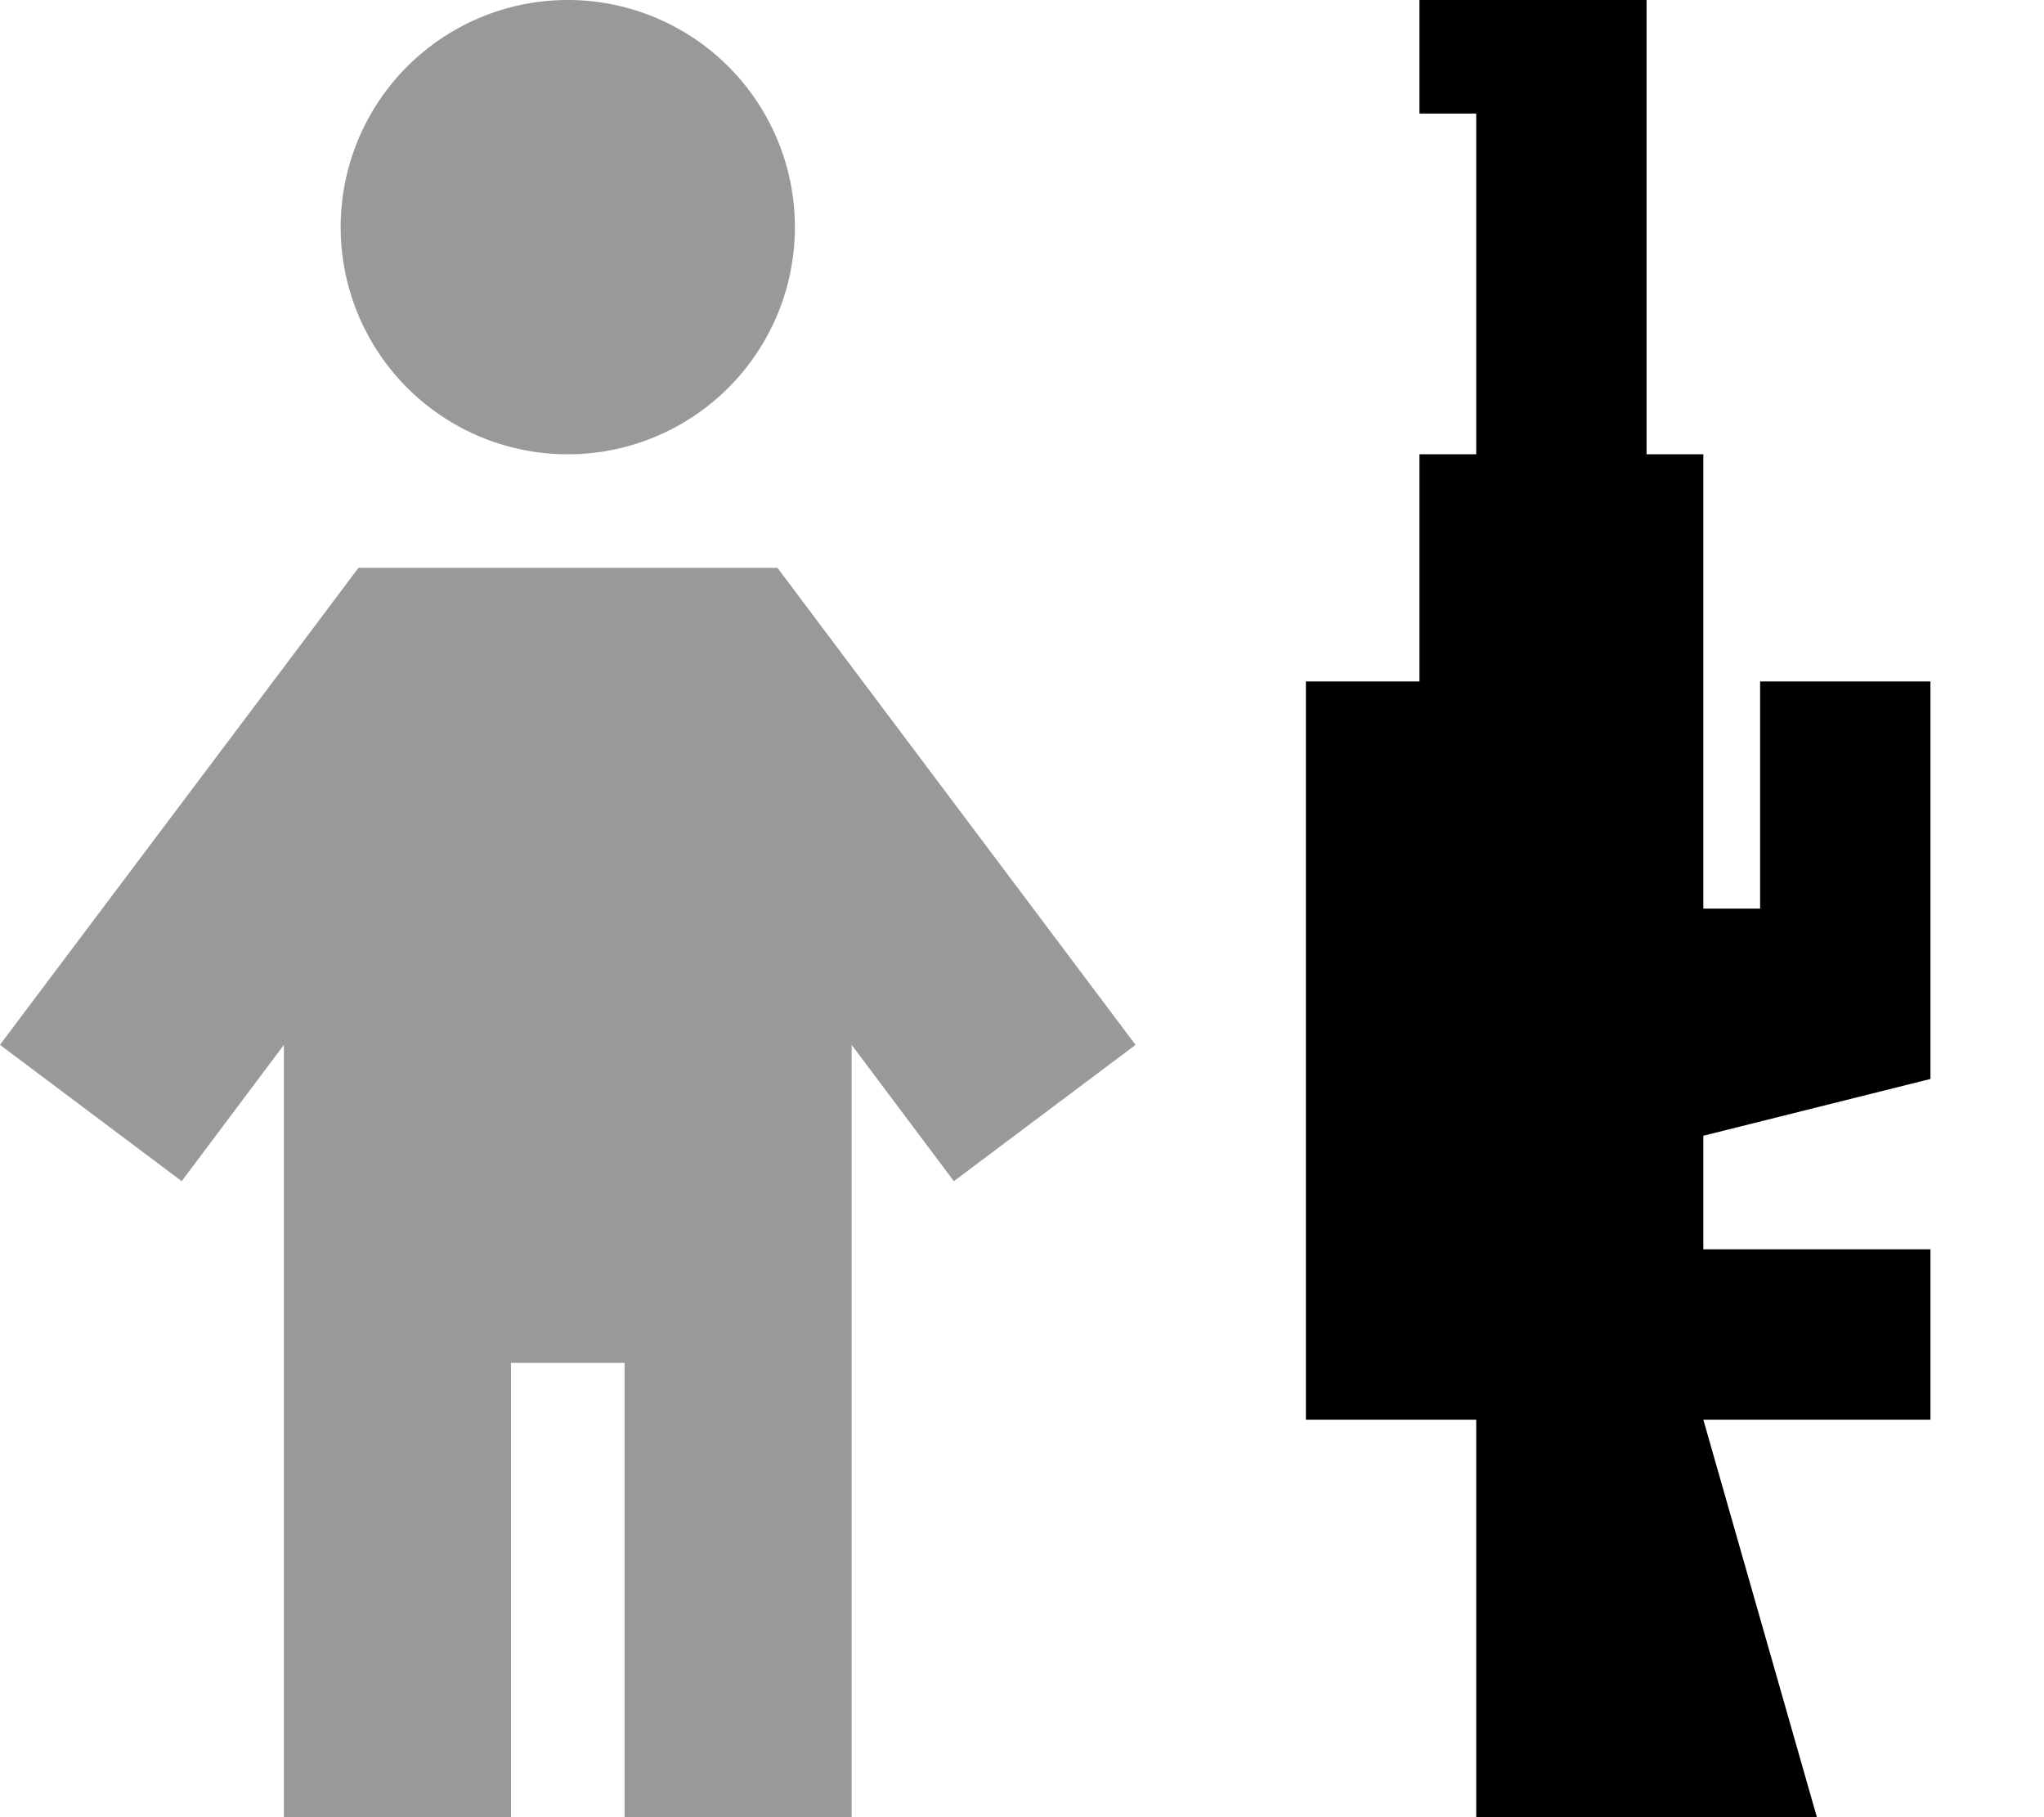
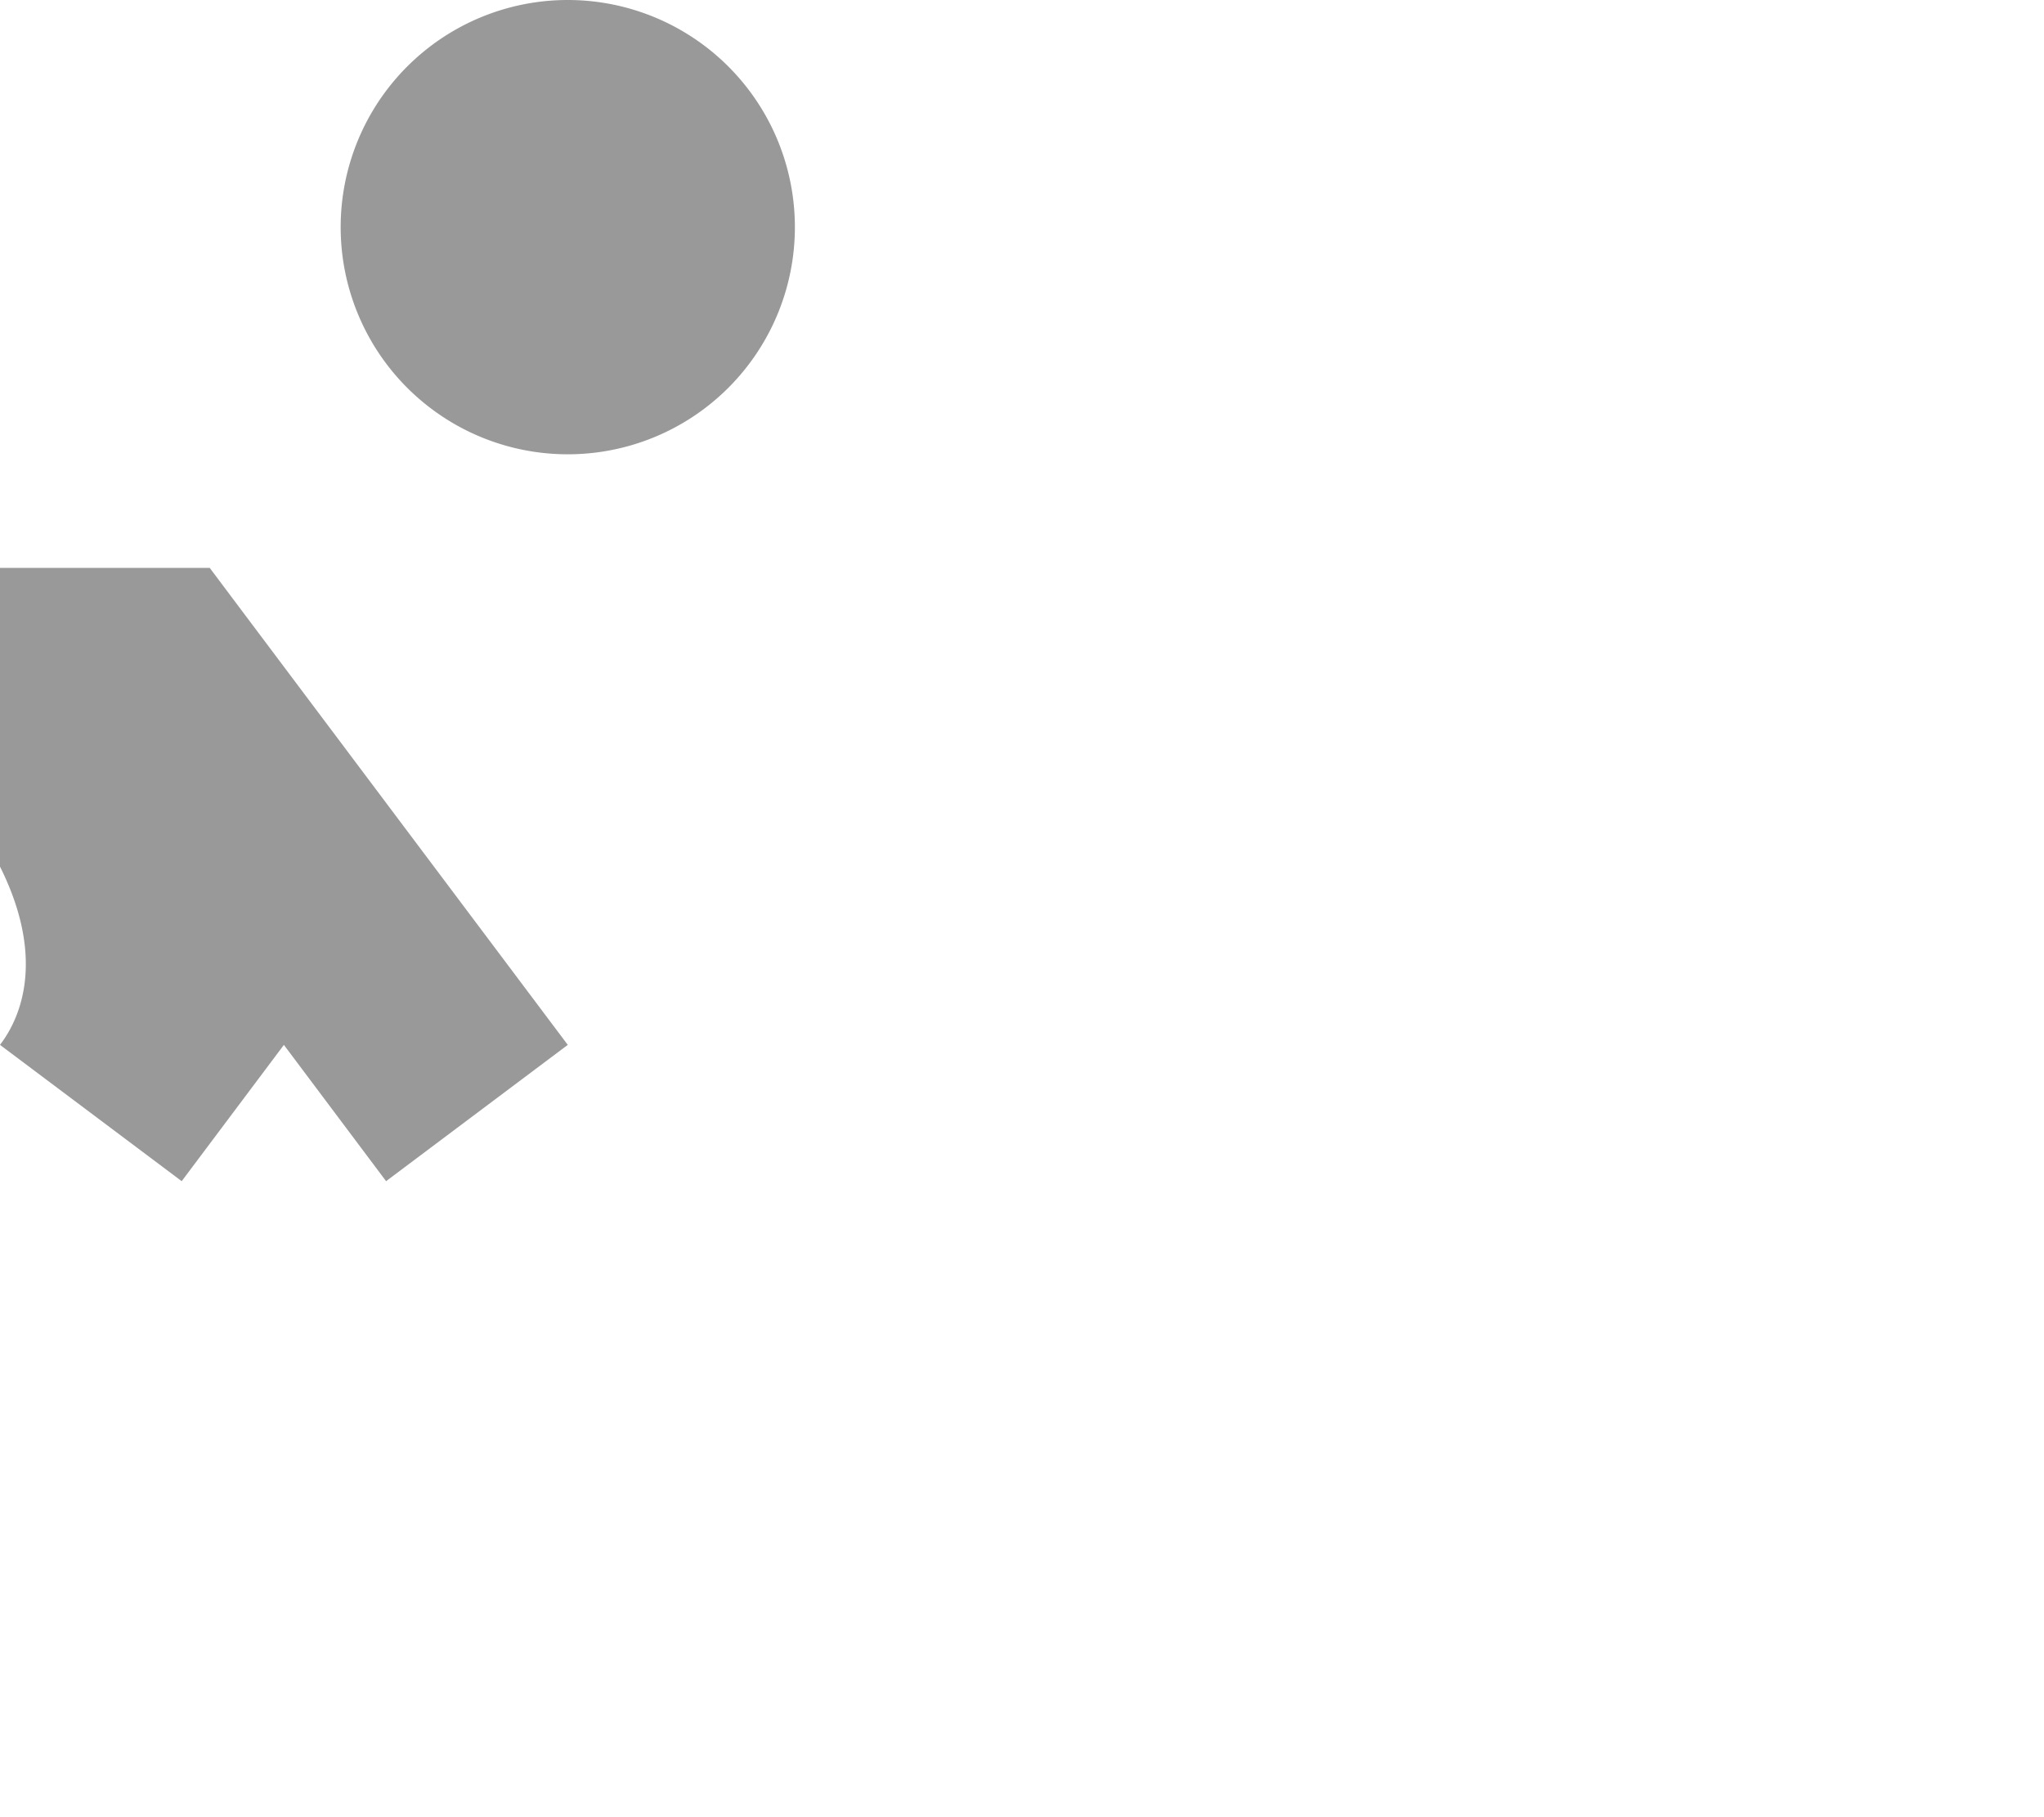
<svg xmlns="http://www.w3.org/2000/svg" viewBox="0 0 576 512">
-   <path style="fill:currentColor;opacity:.4" d="M0 294.4l51.2 38.4c14.4-19.2 24-32 28.8-38.4l0 217.6 64 0 0-128 32 0 0 128 64 0 0-217.6c4.8 6.4 14.4 19.2 28.8 38.4l51.2-38.4-91.3-121.6-9.6-12.8-118.1 0-9.6 12.8C34.5 248.5 4 289 0 294.4zM96 64A64 64 0 1 0 224 64 64 64 0 1 0 96 64z" />
-   <path style="fill:currentColor;opacity:1" d="M400 32l0-32 64 0 0 128 16 0 0 128 16 0 0-64 48 0 0 112-64 16 0 32 64 0 0 48-64 0 32 112-96 0 0-112-48 0 0-208 32 0 0-64 16 0 0-96-16 0z" />
+   <path style="fill:currentColor;opacity:.4" d="M0 294.4l51.2 38.4c14.4-19.2 24-32 28.8-38.4c4.8 6.4 14.4 19.2 28.8 38.4l51.2-38.4-91.3-121.6-9.6-12.8-118.1 0-9.6 12.8C34.5 248.5 4 289 0 294.4zM96 64A64 64 0 1 0 224 64 64 64 0 1 0 96 64z" />
</svg>